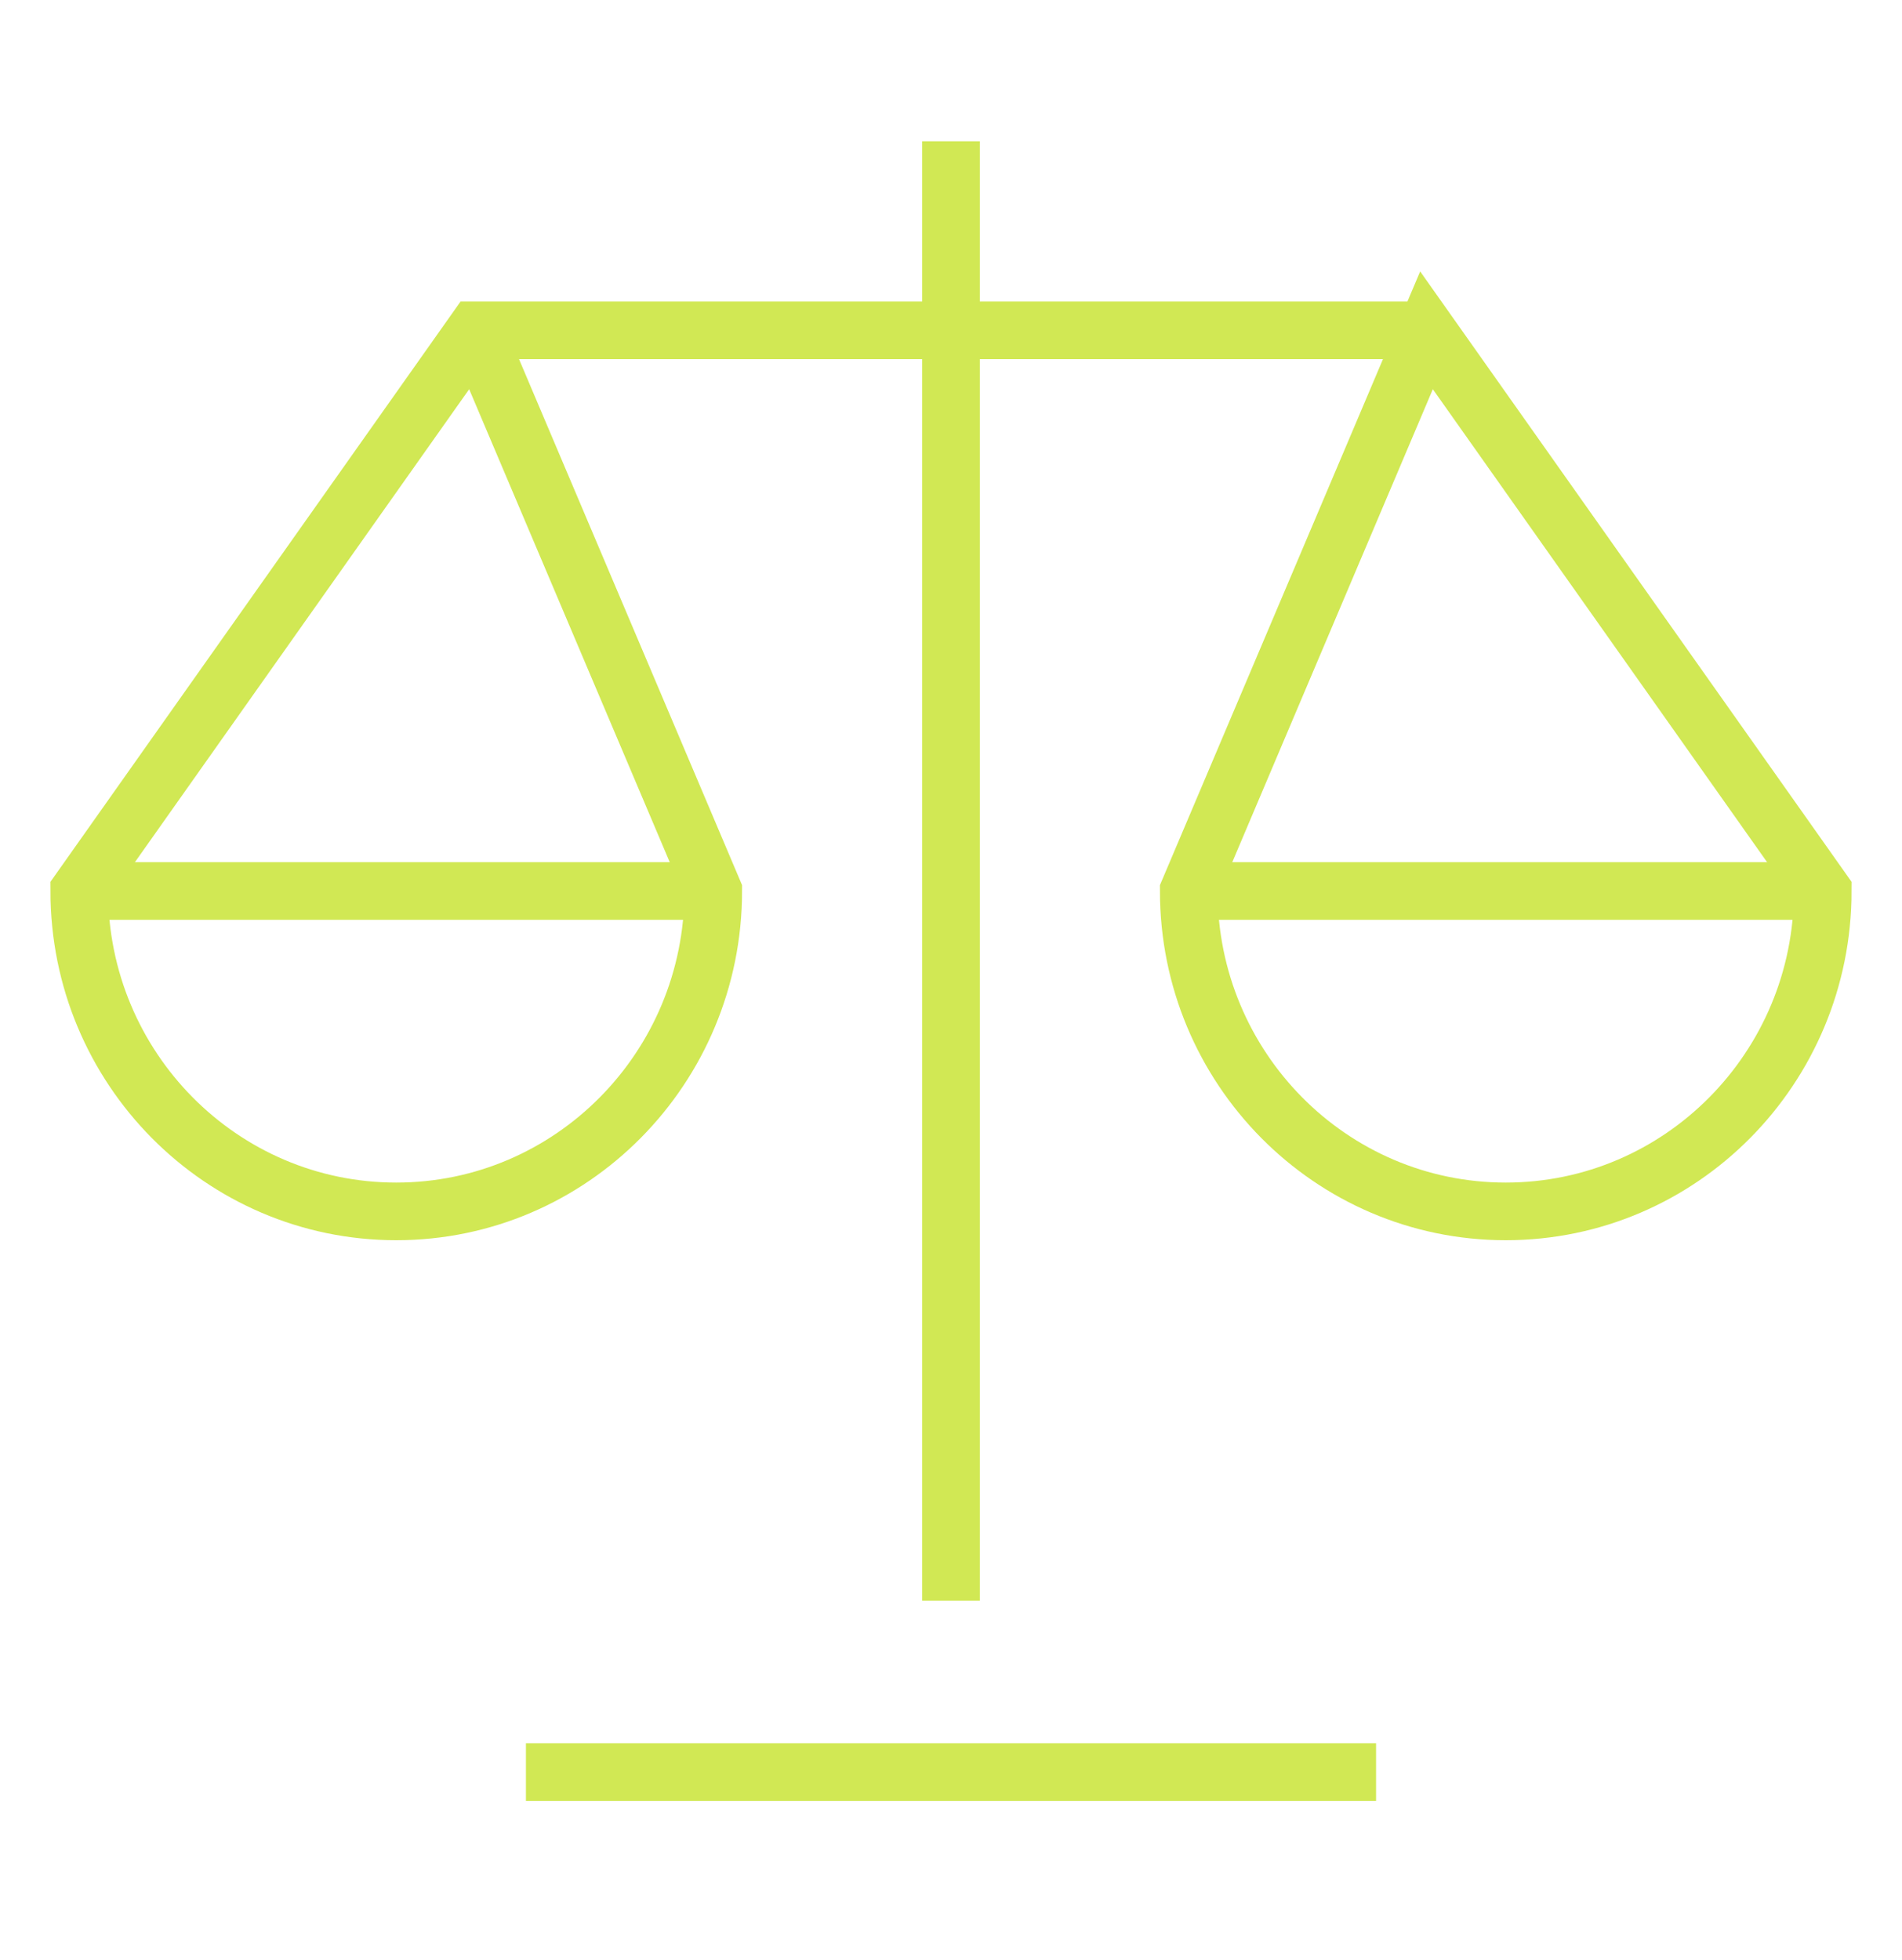
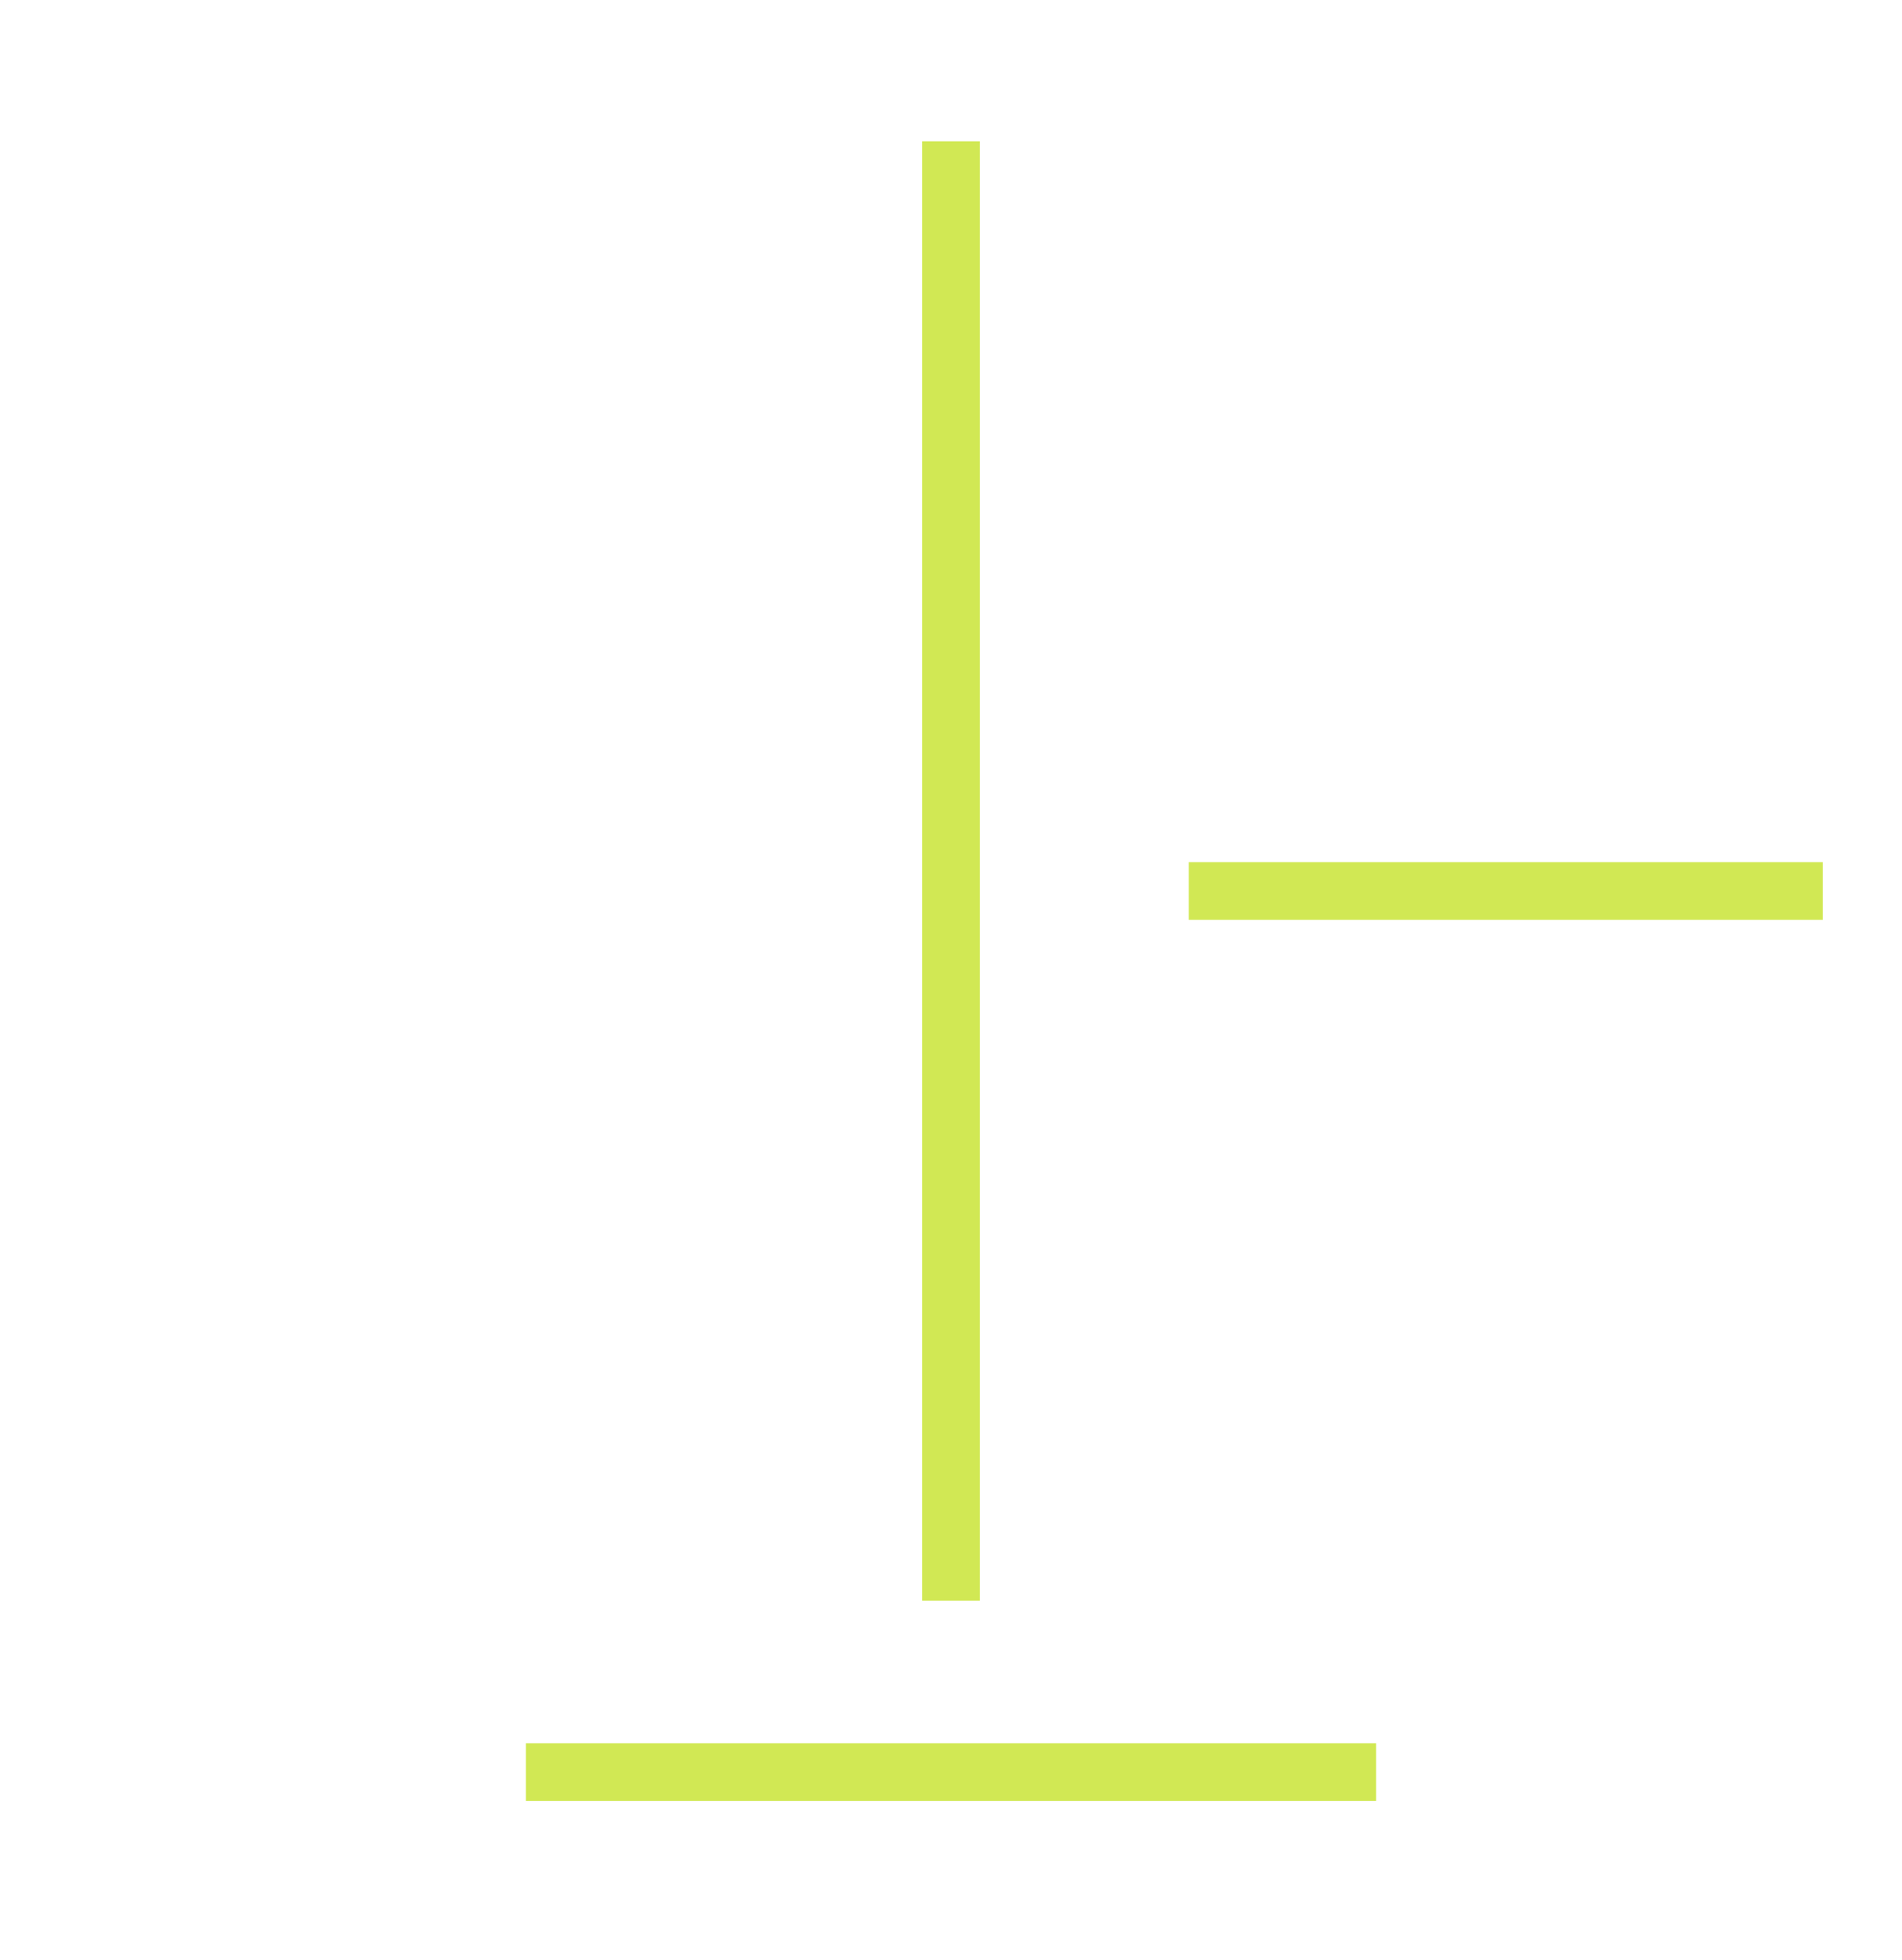
<svg xmlns="http://www.w3.org/2000/svg" width="66" height="68" viewBox="0 0 66 68" fill="none">
  <path d="M33 5.903V54.538" stroke="#D1E854" stroke-width="2" stroke-miterlimit="10" stroke-linecap="square" />
  <path d="M19.25 61.486H46.75" stroke="#D1E854" stroke-width="2" stroke-miterlimit="10" stroke-linecap="square" />
-   <path d="M2.75 30.915H24.75" stroke="#D1E854" stroke-width="2" stroke-miterlimit="10" />
  <path d="M63.25 30.915H41.25" stroke="#D1E854" stroke-width="2" stroke-miterlimit="10" />
-   <path d="M49.5 11.461L41.25 30.915C41.25 37.054 46.175 42.032 52.25 42.032C58.325 42.032 63.25 37.054 63.25 30.915L49.5 11.461ZM49.5 11.461H16.5L2.75 30.915C2.75 37.054 7.675 42.032 13.75 42.032C19.825 42.032 24.75 37.054 24.75 30.915L16.5 11.461" stroke="#D1E854" stroke-width="2" stroke-miterlimit="10" />
</svg>